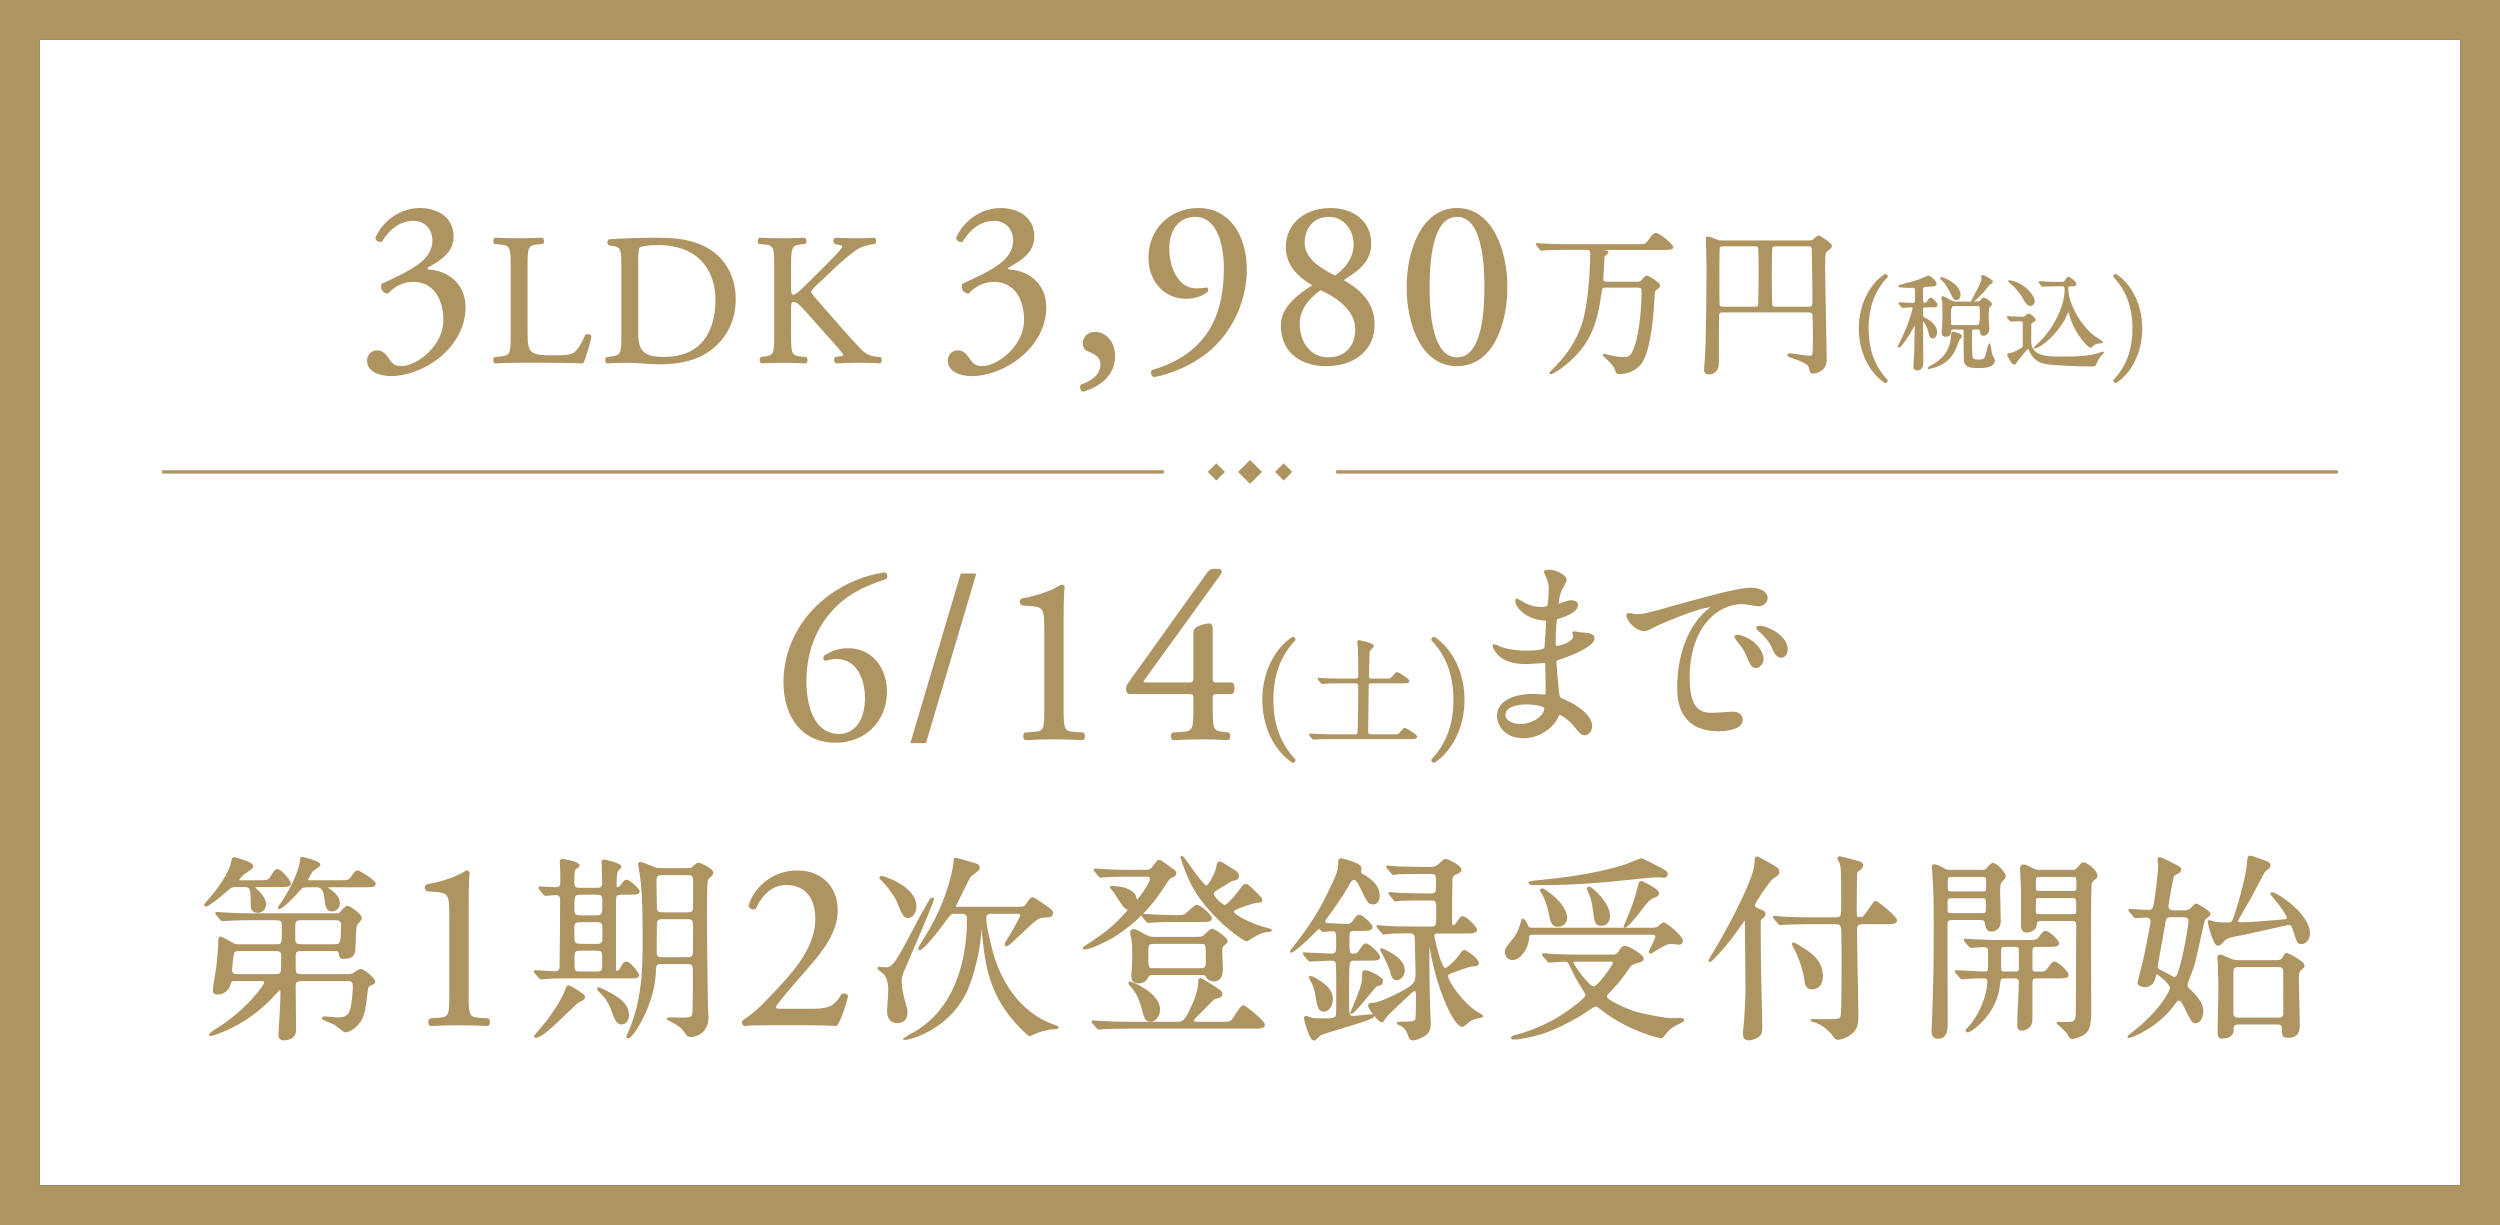
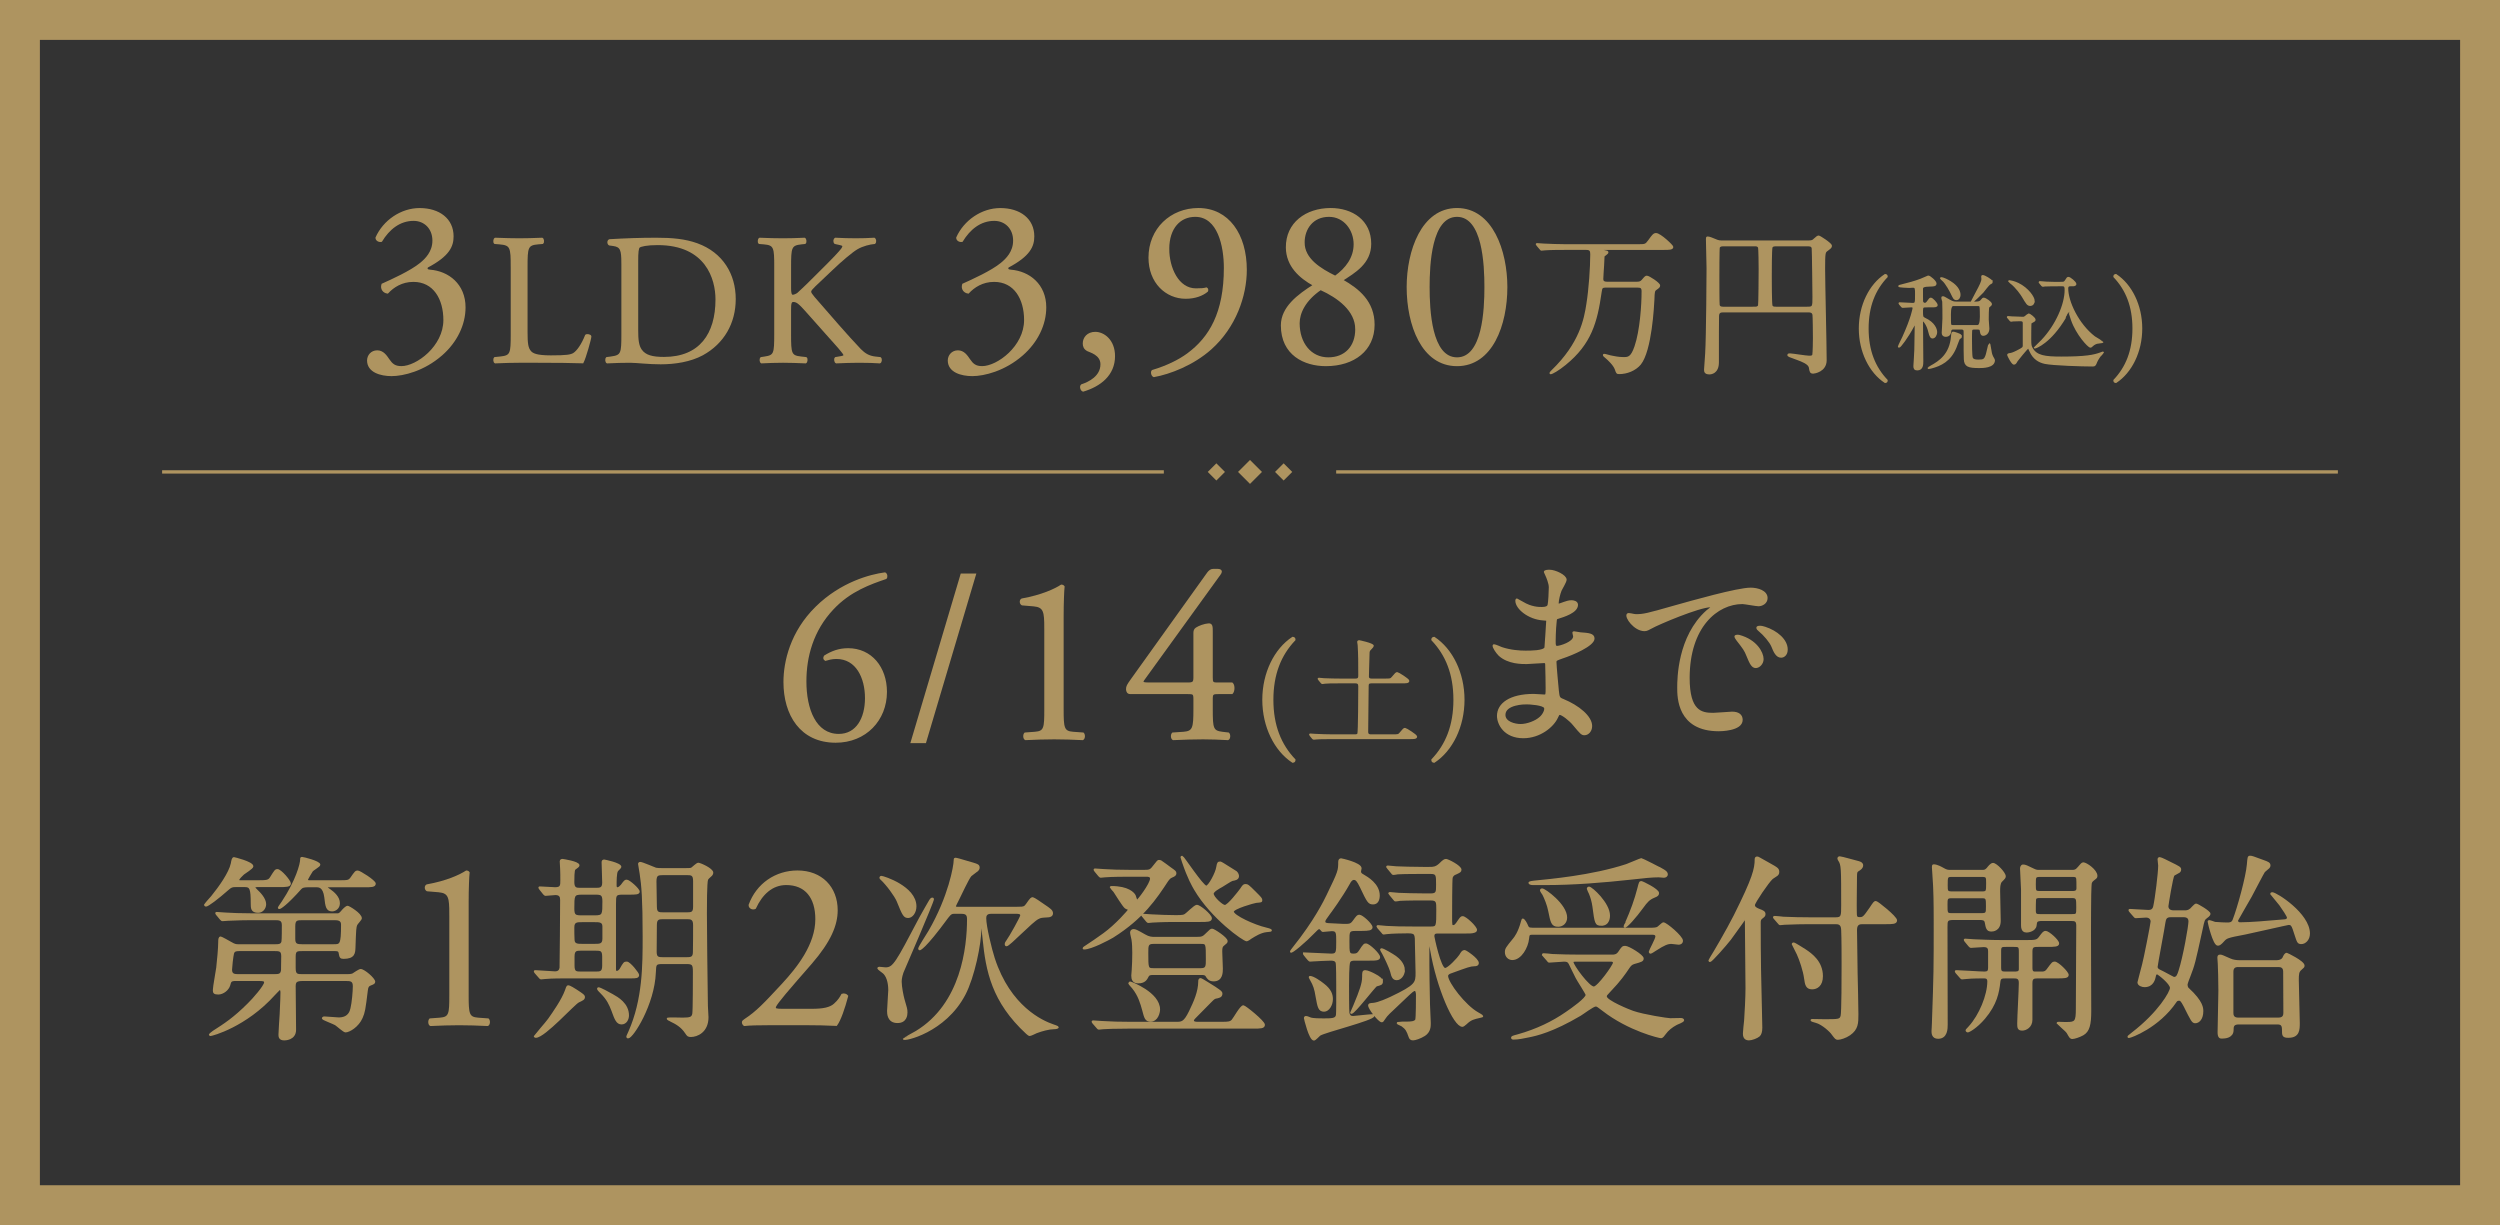
<svg xmlns="http://www.w3.org/2000/svg" id="_レイヤー_2" version="1.1" viewBox="0 0 376.013 184.266">
  <rect x="0" y="0" width="376.013" height="184.266" fill="#333333" stroke="none" />
  <defs>
    <style>
      .st0 {
        fill: #fff;
      }

      .st1 {
        stroke-width: .25px;
      }

      .st1, .st2 {
        stroke: #ae9460;
        stroke-miterlimit: 10;
      }

      .st1, .st3 {
        fill: #ae9460;
      }

      .st2 {
        fill: none;
        stroke-width: .5px;
      }
    </style>
  </defs>
  <g id="_レイヤー_1-2">
    <g>
-       <rect class="st0" x="6" y="6" width="364.013" height="172.266" />
      <path class="st3" d="M370.013,6v172.266H6V6h364.013M376.013,0H0v184.266h376.013V0h0Z" />
    </g>
    <rect class="st3" x="186.733" y="69.706" width="2.547" height="2.547" transform="translate(4.876 153.73) rotate(-45)" />
    <rect class="st3" x="192.151" y="70.065" width="1.829" height="1.829" transform="translate(6.358 157.308) rotate(-45)" />
    <rect class="st3" x="182.032" y="70.065" width="1.829" height="1.829" transform="translate(3.394 150.152) rotate(-45)" />
    <line class="st2" x1="24.383" y1="70.979" x2="175.046" y2="70.979" />
    <line class="st2" x1="200.967" y1="70.979" x2="351.629" y2="70.979" />
    <g>
      <path class="st1" d="M55.333,54.22c0-.72.54-1.404,1.403-1.404.864,0,1.332.72,1.728,1.296.468.684.899,1.08,1.907,1.08,2.339,0,6.44-3.06,6.44-7.054,0-3.167-1.511-5.866-4.636-5.866-1.763,0-3.059.863-3.886,1.764-.576-.072-1.008-.576-.792-1.26,1.367-.612,4.318-1.943,5.758-3.131.791-.648,1.906-1.728,1.906-3.455,0-1.907-1.331-3.095-2.95-3.095-2.123,0-3.742,1.331-4.857,3.167-.359.071-.756-.145-.756-.504,1.115-2.52,3.742-4.339,6.513-4.339,2.946,0,4.985,1.568,4.985,4.123,0,1.476-.572,2.879-3.84,4.606-.18.359,0,.504.432.539,2.732.217,5.208,2.124,5.208,5.543,0,2.591-1.256,5.182-3.48,7.125-2.663,2.338-5.757,3.091-7.521,3.091-1.619,0-3.562-.538-3.562-2.227Z" />
      <path class="st1" d="M76.939,40.157c0-2.941-.056-3.39-1.819-3.529l-.699-.056c-.168-.111-.112-.609.056-.692,1.567.056,2.519.085,3.632.085,1.086,0,2.037-.029,3.437-.085.168.083.224.581.056.692l-.671.056c-1.651.14-1.708.588-1.708,3.529v9.749c0,1.765.084,2.493.588,3.025.309.308.84.645,3.051.645,2.379,0,2.967-.112,3.414-.364.56-.337,1.287-1.345,1.847-2.773.168-.141.7-.028.7.168,0,.308-.783,3.163-1.176,3.913-1.427-.056-4.086-.084-6.968-.084h-2.569c-1.169,0-2.064.028-3.632.096-.168-.084-.224-.532-.056-.704l.84-.084c1.623-.168,1.679-.56,1.679-3.501v-10.085Z" />
      <path class="st1" d="M93.58,39.599c0-1.962-.14-2.551-1.315-2.719l-.615-.084c-.224-.14-.252-.583.027-.694,2.377-.139,4.634-.222,7.015-.222,2.352,0,4.34.166,6.16.832,3.779,1.373,5.681,4.568,5.681,8.269,0,3.56-1.706,6.614-4.896,8.352-1.82.977-4.116,1.337-6.272,1.337-1.792,0-3.584-.222-4.559-.233-1.169,0-2.176.028-3.491.096-.168-.084-.224-.532-.056-.704l.644-.084c1.623-.224,1.679-.56,1.679-3.494v-10.65ZM95.863,49.604c0,1.485.085,2.383.561,3.056.616.868,1.681,1.148,3.444,1.148,5.433,0,7.869-3.56,7.869-8.772,0-3.083-1.484-8.297-8.821-8.297-1.652,0-2.548.225-2.772.393-.224.168-.28.869-.28,2.131v10.342Z" />
      <path class="st1" d="M116.575,40.165c0-2.948-.056-3.397-1.679-3.537l-.7-.056c-.168-.111-.111-.609.057-.692,1.371.056,2.267.085,3.52.085,1.085,0,2.037-.029,3.239-.085.168.083.225.581.057.692l-.532.056c-1.622.168-1.679.589-1.679,3.537v3.228c0,.533.057,1.066.364,1.066.252,0,.588-.168.783-.309.392-.337,1.119-1.066,1.427-1.347l3.021-3.004c.532-.506,1.891-1.938,2.171-2.33.14-.196.195-.337.195-.449s-.111-.196-.476-.28l-.752-.168c-.188-.194-.159-.555.053-.692.979.056,2.099.085,3.078.085s1.931-.029,2.771-.085c.196.138.224.526.056.692-.728.056-1.818.336-2.603.785-.783.449-2.351,1.769-3.905,3.256l-2.518,2.387c-.393.393-.644.646-.644.87,0,.196.168.421.531.868,2.658,3.049,4.801,5.568,6.983,7.863.672.672,1.287,1.035,2.238,1.147l.756.084c.196.14.141.616-.056.7-.728-.057-1.819-.094-3.135-.094-1.147,0-2.127.037-3.414.094-.192-.057-.271-.532-.112-.7l.645-.112c.392-.056.671-.14.671-.279,0-.168-.195-.392-.392-.644-.531-.672-1.247-1.428-2.311-2.632l-2.237-2.519c-1.595-1.792-2.043-2.352-2.714-2.352-.42,0-.477.364-.477,1.344v3.61c0,2.939.057,3.331,1.623,3.499l.756.084c.168.112.111.616-.057.7-1.37-.057-2.322-.094-3.407-.094-1.142,0-2.093.037-3.24.094-.168-.084-.224-.504-.056-.7l.56-.084c1.483-.224,1.539-.56,1.539-3.499v-10.085Z" />
      <path class="st1" d="M142.676,54.22c0-.72.54-1.404,1.403-1.404.864,0,1.332.72,1.728,1.296.468.684.899,1.08,1.907,1.08,2.339,0,6.44-3.06,6.44-7.054,0-3.167-1.511-5.866-4.636-5.866-1.763,0-3.059.863-3.886,1.764-.576-.072-1.008-.576-.792-1.26,1.367-.612,4.318-1.943,5.758-3.131.791-.648,1.906-1.728,1.906-3.455,0-1.907-1.331-3.095-2.95-3.095-2.123,0-3.742,1.331-4.857,3.167-.359.071-.756-.145-.756-.504,1.115-2.52,3.742-4.339,6.513-4.339,2.946,0,4.985,1.568,4.985,4.123,0,1.476-.572,2.879-3.84,4.606-.18.359,0,.504.432.539,2.732.217,5.208,2.124,5.208,5.543,0,2.591-1.256,5.182-3.48,7.125-2.663,2.338-5.757,3.091-7.521,3.091-1.619,0-3.562-.538-3.562-2.227Z" />
      <path class="st1" d="M167.582,53.563c0,2.844-2.159,4.463-4.678,5.219-.324-.107-.432-.684-.216-.863,1.115-.36,2.95-1.26,2.95-3.132,0-1.512-1.727-1.907-2.051-2.087-.468-.252-.611-.612-.611-1.044,0-.828.611-1.62,1.763-1.62,1.26,0,2.843,1.152,2.843,3.527Z" />
      <path class="st1" d="M175.739,37.453c0,2.807,1.404,6.044,4.141,6.044.899,0,1.151-.036,1.584-.144.144.071.18.286.107.428-.72.604-1.836,1.031-3.24,1.031-2.915,0-5.467-2.322-5.467-6.064,0-4.316,3.271-7.335,7.375-7.335,4.5,0,7.163,3.882,7.163,9.17,0,3.909-1.619,8.59-5.291,11.869-2.664,2.379-6.156,3.712-8.564,4.145-.287-.108-.395-.648-.215-.829,2.155-.648,3.955-1.514,5.323-2.522,3.312-2.45,5.545-6.162,5.545-12.95,0-3.273-.937-7.806-4.429-7.806-2.304,0-4.032,1.763-4.032,4.964Z" />
      <path class="st1" d="M206.114,36.665c0,2.951-2.432,4.283-4.244,5.472,2.485,1.403,4.752,3.275,4.752,6.695,0,3.815-2.986,6.115-7.201,6.115-3.207,0-6.646-1.615-6.646-6.007,0-2.7,2.468-4.536,4.842-6.048-2.089-1.152-4.057-2.88-4.092-5.651-.036-3.672,2.936-5.828,6.619-5.828,3.214,0,5.971,1.796,5.971,5.252ZM203.959,49.516c0-2.844-2.702-4.823-5.332-6.012-2.378,1.62-3.278,3.564-3.278,5.112,0,3.023,1.766,5.256,4.432,5.256,2.558,0,4.179-1.729,4.179-4.356ZM196.099,36.485c0,2.483,2.455,3.995,4.73,5.111,1.661-1.188,2.889-2.808,2.889-4.859,0-2.196-1.517-4.248-3.828-4.248-2.491,0-3.791,1.908-3.791,3.996Z" />
      <path class="st1" d="M226.591,43.181c0,5.651-2.195,11.767-7.448,11.767s-7.448-6.115-7.448-11.767c0-5.436,2.195-11.768,7.448-11.768s7.448,6.332,7.448,11.768ZM214.897,43.181c0,3.384.288,10.691,4.246,10.691s4.246-7.308,4.246-10.691-.288-10.691-4.246-10.691-4.246,7.308-4.246,10.691Z" />
      <path class="st1" d="M241.65,43.129c-.771,0-.771.116-.888.862-.634,4.432-1.502,7.673-5.35,10.798-1.05.863-1.982,1.376-2.192,1.376-.023,0-.047-.023-.047-.047,0-.069.21-.279.28-.35,4.244-4.104,4.921-7.766,5.271-10.052.35-2.168.583-5.457.583-7.462,0-.514-.094-.793-.724-.793h-3.288c-.513,0-2.122,0-2.938.069-.069,0-.42.047-.489.047-.094,0-.117-.047-.21-.163l-.443-.514c-.093-.116-.116-.14-.116-.163,0-.047.046-.047.093-.047.163,0,.887.07,1.026.07,1.072.047,2.122.094,3.195.094h10.938c1.071,0,1.188,0,1.654-.653.583-.816.747-1.026,1.073-1.026.606,0,2.472,1.772,2.472,1.959,0,.327-.489.327-1.259.327h-8.991c-.163,0-.421,0-.421.116,0,.07.023.07.421.163.396.07.489.094.489.233s-.559.467-.582.56l-.07,1.446c-.023.326-.117,1.679-.117,1.959,0,.256.047.56.699.56h4.307c.465,0,.698,0,.978-.304.466-.56.536-.605.699-.605.28,0,1.865,1.025,1.865,1.353,0,.21-.14.303-.466.536-.35.233-.35.373-.396,1.609-.047.839-.373,7.649-2.028,9.678-.745.887-1.979,1.376-3.143,1.376-.325,0-.349-.046-.535-.606-.256-.723-1.187-1.539-1.35-1.679-.396-.326-.442-.373-.442-.467,0-.046.07-.046.093-.046.14,0,.792.21.932.232.465.094,1.187.257,1.932.257.722,0,1.21,0,1.792-1.702.814-2.379,1.07-6.204,1.07-8.303,0-.56-.186-.699-.791-.699h-4.585Z" />
      <path class="st1" d="M259.2,46.86c-.35,0-.746.023-.77.652-.023.677-.023,3.358-.023,6.997,0,1.586-1.072,1.679-1.282,1.679-.699,0-.699-.326-.699-.63,0-.046.14-1.982.163-2.355.163-2.472.21-12.64.21-12.873,0-.63-.094-3.685-.094-4.361,0-.163,0-.279.116-.279.304,0,.793.232,1.26.419.373.164.56.188,1.189.188h12.547c.746,0,.84-.07,1.096-.327.351-.326.49-.42.63-.42.141,0,1.866,1.097,1.866,1.423,0,.233-.117.304-.606.677-.373.279-.42.326-.42,2.821,0,1.912.233,11.544.233,13.713,0,1.656-1.772,1.89-1.89,1.89-.396,0-.442-.163-.536-.793-.116-.63-1.189-1.003-1.865-1.26-1.236-.443-1.376-.489-1.376-.63,0-.116.163-.116.279-.116.304,0,2.426.35,2.892.35.233,0,.514,0,.584-.257.069-.35.093-2.005.093-2.519,0-.466-.023-3.335-.07-3.521-.093-.442-.466-.466-.699-.466h-12.827ZM263.934,46.254c.233,0,.49-.023.606-.28.07-.187.094-4.921.094-5.48,0-.443-.023-3.125-.094-3.288-.14-.28-.35-.28-.606-.28h-4.78c-.187,0-.49.023-.606.28-.07.163-.07,4.058-.07,4.617,0,.49,0,3.849.047,4.059.069.373.489.373.63.373h4.78ZM271.911,46.254c.815,0,.815-.163.815-1.609,0-.326-.069-7.043-.116-7.323-.094-.396-.396-.396-.77-.396h-4.664c-.304,0-.583,0-.7.257-.116.233-.116,3.731-.116,4.338,0,.583,0,4.244.116,4.478.117.257.373.257.7.257h4.734Z" />
      <path class="st1" d="M283.799,57.206c0,.187-.074.261-.261.279-2.295-1.511-3.839-4.588-3.839-8.075,0-3.488,1.544-6.565,3.839-8.076.187.019.261.093.261.279-1.847,1.94-2.873,4.439-2.873,7.797,0,3.356,1.026,5.856,2.873,7.796Z" />
      <path class="st1" d="M289.664,46.105c-.42,0-.56.047-.56.622,0,.902,0,1.011.404,1.197,1.445.669,1.726,1.633,1.726,2.021,0,.436-.265.84-.56.84-.218,0-.357-.171-.528-.887-.218-.979-.763-1.71-.949-1.71-.077,0-.093.062-.093.171,0,.855.047,5.271.047,5.955,0,.497,0,1.274-.793,1.274-.373,0-.451-.202-.451-.528,0-.047.14-2.053.14-2.441.016-.497.062-3.638.062-3.777,0-.031,0-.156-.094-.156-.03,0-.108.141-.171.249-1.011,1.896-2.067,3.234-2.207,3.234-.047,0-.062-.016-.062-.031,0-.094.575-1.213.668-1.431,1.307-2.876,1.54-4.291,1.54-4.354,0-.202-.109-.249-.327-.249-.187,0-1.135.078-1.29.078-.047,0-.078-.031-.125-.093l-.311-.358q-.062-.077-.062-.108c0-.031.031-.031.062-.031.265,0,1.633.094,1.928.094.498,0,.498-.141.498-1.462,0-.793,0-1.072-.436-1.072-.078,0-.436.03-.56.03-.125,0-1.555-.046-1.555-.155,0-.031.264-.093.389-.124,1.182-.312,1.757-.436,2.86-.84.28-.108.73-.295,1.166-.497.233,0,1.119.762,1.119,1.072,0,.312-.264.327-.87.342-.902.016-1.166.141-1.166.467,0,.638,0,1.819.016,1.896.031.125.124.327.373.327.171,0,.279-.062.42-.265.295-.42.373-.513.497-.513.202,0,.902.73.902.995,0,.217-.296.217-.84.217h-.809ZM294.951,50.615c0,.14-.047.155-.265.295-.093.062-.45,1.119-.544,1.337-.824,2.021-2.285,2.689-3.653,3.048-.062.016-.327.077-.42.077-.016,0-.031,0-.031-.031,0-.016.326-.202.357-.217,1.322-.731,2.938-1.772,3.172-4.524.047-.529.047-.591.202-.591.108,0,.233.03.575.155.528.187.606.264.606.451ZM294.748,44.364c0,.28-.155.653-.481.653-.358,0-.42-.218-.763-.917-.062-.141-.793-1.555-1.321-1.975-.047-.047-.279-.233-.279-.265s.046-.047.062-.047c.312,0,.995.358,1.353.575,1.26.777,1.431,1.586,1.431,1.975ZM293.8,49.434c-.342,0-.42.124-.451.403-.031.28-.14.7-.715.7-.296,0-.467-.171-.467-.467,0-.093.109-1.818.109-2.161,0-.342,0-2.363-.031-2.565-.016-.077-.14-.435-.14-.528,0-.124.015-.14.108-.14.124,0,.202.047,1.011.513.513.296.746.296,1.072.296h2.736c.373,0,.716,0,.934-.249.264-.311.279-.342.404-.342.248,0,1.104.591,1.104.839,0,.062-.031.125-.078.172-.046.046-.232.187-.311.264-.094.171-.094,1.57-.094,1.897,0,.187.094,1.196.094,1.353,0,.684-.467.964-.793.964-.14,0-.311-.031-.373-.482-.031-.279-.047-.466-.467-.466h-.513c-.109,0-.342,0-.42.187-.047.124-.047,1.15-.047,1.384,0,.544,0,2.519.125,2.829.155.373.684.373.979.373.793,0,.979-.093,1.228-.901.078-.249.358-1.555.389-1.555.047,0,.062.108.094.326.171,1.073.202,1.197.373,1.57.031.078.265.436.265.528,0,1.058-1.741,1.058-2.239,1.058-1.648,0-2.146-.187-2.192-1.213-.031-.638-.031-1.477-.031-4.12,0-.187,0-.466-.497-.466h-1.166ZM293.785,45.904q-.482,0-.482,1.353c0,.528,0,1.445.047,1.57.062.187.265.187.436.187h3.638q.482,0,.482-1.353c0-.265,0-1.415-.062-1.57-.062-.187-.264-.187-.42-.187h-3.638ZM299.583,42.405c0,.125-.03.141-.279.265s-.933,1.088-1.104,1.275c-.217.232-1.492,1.492-1.616,1.492-.031,0-.047-.016-.047-.062,0-.031.606-1.135.699-1.306.638-1.182.902-1.726.902-2.114,0-.047-.031-.312-.031-.358,0-.077.016-.108.108-.108.172,0,.529.218.731.326.326.202.637.389.637.591Z" />
      <path class="st1" d="M302.04,47.801c-.062-.062-.077-.078-.077-.109,0-.03.03-.03.062-.03.078,0,.467.046.56.046.312.016,1.648.062,1.695.062.14,0,.187-.016.357-.14.047-.047.42-.357.466-.357.202,0,.934.591.934.808,0,.141-.094.202-.202.249-.109.062-.373.202-.404.249-.047.093-.047,2.146-.047,2.44,0,.855.047,1.042.202,1.322.653,1.243,1.959,1.414,4.431,1.414,3.639,0,4.944-.248,6.018-.668.248-.094.279-.109.279-.062,0,.031-.45.498-.513.56-.062.094-.357.514-.498.855-.171.42-.217.56-.513.56-1.694,0-6.017-.14-7.214-.389-.871-.187-1.71-.653-2.224-1.819-.202-.435-.218-.481-.311-.481-.155,0-1.633,1.865-1.695,1.959-.171.311-.264.451-.435.451-.296,0-.902-1.291-.902-1.322,0-.124.109-.14.202-.155.296-.047.482-.062,1.182-.42.933-.466.933-.544.964-.809v-3.389c0-.187,0-.436-.497-.436-.171,0-.777.016-1.058.031-.047,0-.279.046-.326.046-.062,0-.094-.046-.14-.108l-.296-.357ZM305.911,45.267c0,.279-.171.622-.544.622-.389,0-.513-.218-1.15-1.291-.14-.249-.948-1.445-1.819-2.083-.218-.171-.248-.187-.248-.202,0-.031.046-.047.093-.047s.7.109,1.291.404c1.492.73,2.378,2.067,2.378,2.597ZM309.55,42.935c-.357,0-1.431,0-1.975.031-.047.015-.28.046-.326.046-.047,0-.078-.046-.141-.108l-.295-.357c-.062-.062-.062-.078-.062-.094,0-.031.016-.047.047-.047.062,0,.824.078.979.078,1.15.047,1.182.031,2.114.031.498,0,.606,0,.777-.265.28-.436.296-.481.436-.481.233,0,1.072.699,1.072.948,0,.218-.326.218-.45.218h-.357c-.327,0-.42.171-.42.45,0,1.99,1.586,5.38,4.042,7.292.187.14,1.26.746,1.26.777s-.777.094-.902.141c-.373.124-.606.326-.762.481-.062.062-.108.094-.171.094-.295,0-2.053-1.897-2.799-4.043-.062-.171-.45-1.415-.466-1.415s-.404.824-.498.979c-2.27,3.856-4.478,4.603-4.586,4.603-.031,0-.047,0-.047-.031,0-.016.948-.886,1.119-1.058,2.177-2.301,3.514-5.457,3.514-7.556,0-.42,0-.715-.451-.715h-.652Z" />
      <path class="st1" d="M317.981,41.613c0-.187.075-.261.262-.279,2.295,1.511,3.838,4.588,3.838,8.076,0,3.487-1.543,6.564-3.838,8.075-.187-.019-.262-.093-.262-.279,1.848-1.939,2.873-4.439,2.873-7.796,0-3.357-1.025-5.856-2.873-7.797Z" />
      <path class="st1" d="M122.781,91.322c3.739-3.67,8.125-4.821,10.317-5.109.251.107.323.575.144.756-2.3.791-5.392,1.835-7.98,4.605-3.056,3.238-4.099,7.198-4.099,10.906,0,4.177,1.438,8.029,4.997,8.029,2.697,0,4.063-2.448,4.063-5.509s-1.366-6.013-4.423-6.013c-.719,0-1.294.181-1.653.288-.216-.107-.252-.359-.108-.576,1.043-.648,2.121-1.081,3.523-1.081,3.451,0,5.716,2.773,5.716,6.446,0,4.212-3.091,7.52-7.585,7.52-5.25,0-7.732-4.1-7.732-8.996,0-3.061,1.008-7.524,4.82-11.267Z" />
      <path class="st1" d="M139.172,111.645h-2.084l7.508-25.259h2.084l-7.508,25.259Z" />
      <path class="st1" d="M157.191,94.458c0-2.447-.108-3.239-1.728-3.384l-1.727-.144c-.288-.144-.324-.647-.036-.792,3.022-.54,5.001-1.476,5.937-2.088.145,0,.288.072.36.18-.072.648-.145,2.448-.145,4.5v13.968c0,2.771.072,3.384,1.548,3.491l1.511.108c.216.216.18.791-.072.899-1.402-.072-3.021-.12-4.281-.12-1.295,0-2.914.048-4.317.12-.252-.108-.288-.684-.072-.899l1.476-.108c1.511-.107,1.547-.72,1.547-3.491v-12.24Z" />
      <path class="st1" d="M169.984,104.269c-.321,0-.5-.249-.5-.605,0-.427.143-.641.644-1.357l11.543-16.12c.252-.323.468-.503.828-.503h.611c.359,0,.54.107.54.287,0,.108-.072.252-.181.396l-11.446,15.831c-.431.576.072.576,1.008.576h5.581c.863,0,1.008-.108,1.008-.936v-6.621c0-.251.036-.539.324-.719.432-.288,1.259-.576,1.835-.612.503-.036.503.396.503,1.115v6.944c0,.685.108.828.72.828h2.303c.324.249.324,1.175,0,1.495h-1.942c-.899,0-1.08.036-1.08.795v1.624c0,2.853.072,3.321,1.548,3.502l.936.108c.216.216.18.791-.072.899-1.295-.072-2.627-.12-3.742-.12-1.295,0-2.915.048-4.499.12-.253-.108-.288-.684-.072-.899l1.62-.108c1.512-.108,1.62-.722,1.62-3.502v-1.517c0-.866-.108-.902-1.044-.902h-8.592Z" />
      <path class="st1" d="M194.727,114.28c0,.216-.087.302-.303.323-2.657-1.749-4.443-5.312-4.443-9.35,0-4.037,1.786-7.601,4.443-9.35.216.021.303.108.303.324-2.139,2.245-3.327,5.139-3.327,9.025s1.188,6.78,3.327,9.026Z" />
      <path class="st1" d="M209.455,110.573c.811,0,.9,0,1.152-.306.504-.595.558-.666.72-.666.126,0,1.692.972,1.692,1.188,0,.252-.36.252-.972.252h-11.79c-1.584,0-2.106.036-2.286.054-.055,0-.324.036-.378.036-.055,0-.09-.036-.162-.107l-.342-.414q-.072-.09-.072-.126c0-.036.018-.036.054-.036.126,0,.685.054.792.054.882.036,1.639.072,2.484.072h3.456c.144,0,.359,0,.468-.198.126-.216.144-6.282.144-7.164,0-.378-.161-.558-.54-.558h-2.34c-1.224,0-2.052.018-2.268.054-.054,0-.324.054-.378.054-.072,0-.108-.054-.162-.126l-.342-.414c-.072-.071-.09-.09-.09-.107,0-.036.035-.054.071-.054.126,0,.685.054.792.071.882.036,1.62.055,2.466.055h2.25c.54,0,.54-.307.54-.631,0-1.997,0-3.042-.09-4.518-.018-.072-.071-.414-.071-.486,0-.09.071-.144.144-.144.036,0,2.106.432,2.106.738,0,.126-.486.558-.54.666-.108.18-.108.359-.108.701-.018.433-.09,2.916-.09,3.223,0,.45.378.45.54.45h1.979c.811,0,.9,0,1.152-.307.504-.594.558-.666.72-.666.126,0,1.692.973,1.692,1.188,0,.252-.36.252-.972.252h-4.626c-.433,0-.522.198-.522.521,0,1.062-.072,6.265-.072,6.895,0,.504.36.504.54.504h3.258Z" />
      <path class="st1" d="M215.4,96.229c0-.216.087-.303.303-.324,2.656,1.749,4.443,5.312,4.443,9.35,0,4.038-1.787,7.601-4.443,9.35-.216-.021-.303-.107-.303-.323,2.139-2.246,3.326-5.14,3.326-9.026s-1.188-6.78-3.326-9.025Z" />
      <path class="st1" d="M35.496,133.296c-.6,0-.75.06-1.229.48-1.529,1.351-2.998,2.461-3.298,2.461-.061,0-.15-.061-.15-.15.3-.42.84-.99,1.02-1.2,1.199-1.471,2.698-3.596,2.999-5.005.09-.51.149-.84.359-.84.03,0,2.788.659,2.788,1.259,0,.271-1.169.96-1.379,1.14-.24.24-.75.689-.75.93,0,.15.061.15.63.15h2.309c1.29,0,1.62-.03,1.92-.51.659-1.05.719-1.17,1.02-1.17.479,0,1.889,1.649,1.889,2.037,0,.418-.6.418-1.619.418h-3.089c-.329,0-.629,0-.629.18,0,.091.06.15.329.421.42.39,1.29,1.26,1.29,2.101,0,.57-.42,1.17-1.08,1.17-.989,0-.989-.6-.989-1.26,0-2.312-.18-2.611-1.02-2.611h-1.319ZM35.496,147.419c-.81,0-.84.18-.989.749-.18.66-.96,1.29-1.68,1.29-.629,0-.689-.181-.689-.54,0-.51.45-2.846.51-3.386.12-1.11.3-2.909.3-3.957,0-.181,0-.601.24-.601.09,0,1.349.69,1.589.841.569.33.75.33,1.14.33h5.397c.569,0,1.02,0,1.139-.511.061-.24.061-2.071.061-2.491,0-.84-.51-.87-1.17-.87h-3.448c-.869,0-2.339.03-3.567.09-.091,0-.81.061-.87.061-.09,0-.149-.061-.27-.181l-.57-.686q-.119-.15-.119-.21c0-.061.06-.061.09-.061.21,0,1.109.091,1.319.091.869.06,2.429.119,4.138.119h12.59c.331,0,.392,0,.723-.359.21-.271.69-.78.93-.78.15,0,2.01,1.08,2.01,1.767,0,.149-.601.779-.69.96-.149.36-.18.66-.27,3.419-.03.809-.06,1.589-1.649,1.589-.48,0-.511-.12-.631-.751-.061-.42-.331-.42-.868-.42h-4.617c-.899,0-1.229,0-1.229.931v1.771c0,1.021.359,1.021,1.229,1.021h6.566c.24,0,.659,0,.93-.12.149-.09.959-.66,1.169-.66.51,0,2.069,1.348,2.069,1.797,0,.21-.15.27-.6.449-.3.12-.45.271-.51.841-.36,2.94-.42,3.271-.78,4.11-.569,1.317-1.919,2.095-2.458,2.095-.24,0-1.26-.928-1.5-1.077-.3-.18-1.919-.778-1.919-.897,0-.061.03-.181.24-.181.33,0,1.829.15,2.159.15,1.559,0,1.799-1.08,1.889-1.47.21-.841.36-2.551.36-3.361,0-.87-.48-.899-1.17-.899h-6.446c-1.02,0-1.229.21-1.229.93,0,.929.06,5.517.06,6.536,0,1.47-1.559,1.47-1.649,1.47-.749,0-.749-.48-.749-.75,0-.42.149-2.579.18-3.059.09-1.619.12-3.059.12-3.298,0-.12-.03-.48-.21-.48-.09,0-.72.69-.84.81-4.317,4.798-9.385,6.117-9.595,6.117-.09,0-.12-.06-.12-.09,0-.06.51-.42.569-.479,1.649-1.05,3.089-1.979,5.218-4.108.72-.689,2.519-2.729,2.519-3.269,0-.3-.3-.329-.869-.329h-3.479ZM36.216,142.921c-.63,0-.989,0-1.14.45-.12.42-.3,2.222-.3,2.491,0,.78.569.78,1.14.78h5.217c.78,0,1.17,0,1.26-.72,0-.211.03-1.981.03-2.102,0-.9-.39-.9-1.29-.9h-4.917ZM49.679,133.326c-.33,0-.51,0-.51.12s.15.21.42.39c.6.42,1.409,1.11,1.409,2.011,0,.78-.63,1.11-1.05,1.11-.81,0-.899-.66-1.049-2.011-.21-1.62-.93-1.62-1.35-1.62h-1.259c-.66,0-.87.12-1.05.3-2.189,2.461-3.089,2.972-3.208,2.972-.12,0-.12-.061-.12-.061,0-.09.479-.721.569-.87,2.129-3.207,2.789-5.726,2.789-6.415,0-.21,0-.24.18-.24s2.608.6,2.608,1.05c0,.21-1.02.749-1.14.959-.119.15-.72,1.2-.72,1.29,0,.21.15.21.51.21h4.198c1.409,0,1.56,0,1.919-.48.63-.899.689-.989.989-.989.271,0,2.579,1.439,2.579,1.857s-.6.418-1.589.418h-5.128ZM50.154,142.145c1.054,0,1.265,0,1.265-3.092,0-.75-.633-.78-1.204-.78h-4.668c-.903,0-1.264.03-1.264,1.051v1.891c0,.87.391.931,1.233.931h4.638Z" />
      <path class="st1" d="M67.702,137.458c0-2.447-.108-3.239-1.728-3.384l-1.727-.144c-.288-.144-.324-.647-.036-.792,3.022-.54,5.001-1.476,5.937-2.088.145,0,.288.072.36.18-.072.648-.145,2.448-.145,4.5v13.968c0,2.771.072,3.384,1.548,3.491l1.511.108c.216.216.18.791-.072.899-1.402-.072-3.021-.12-4.281-.12-1.295,0-2.914.048-4.317.12-.252-.108-.288-.684-.072-.899l1.476-.108c1.511-.107,1.547-.72,1.547-3.491v-12.24Z" />
      <path class="st1" d="M85.36,147.029c-.928,0-2.277,0-3.326.09-.09,0-.54.06-.63.06-.12,0-.18-.06-.27-.18l-.601-.687q-.119-.149-.119-.21c0-.06.06-.06.119-.06.42,0,2.459.18,2.939.18.539,0,.749-.27.81-.66.029-.24.09-9.341.09-10.203,0-.506-.15-.862-.84-.862-.21,0-1.289.119-1.47.119-.09,0-.149-.06-.27-.18l-.569-.714q-.12-.155-.12-.215c0-.061.06-.061.09-.061.33,0,1.949.12,2.309.12.899,0,.899-.39.899-1.169,0-.57,0-1.199-.029-1.739,0-.18-.061-1.079-.061-1.107,0-.21.18-.24.3-.24.06,0,2.426.36,2.426.84,0,.149-.21.27-.6.569-.181.12-.181,1.529-.181,1.949,0,.989.45.989,1.051.989h2.25c.661,0,1.141,0,1.141-.899,0-.42-.09-2.608-.09-3.088,0-.181.09-.271.27-.271.03,0,2.455.48,2.455.99,0,.119-.449.479-.508.6-.21.329-.21,1.589-.21,2.068,0,.271,0,.51.24.51.27,0,.51-.3.63-.42.479-.659.539-.72.779-.72.36,0,1.829,1.319,1.83,1.678,0,.328-.569.328-1.38.328h-1.081c-1.08,0-1.11.21-1.11,1.501v9.775c0,.15,0,.451.24.451.21,0,.48-.241.57-.421.511-.902.57-.991.931-.991.45,0,1.74,1.651,1.74,1.89,0,.389-.39.389-1.11.389h-9.535ZM87.85,149.968c0,.3-.21.39-.839.689-.66.3-5.128,5.307-6.417,5.307-.12,0-.18-.06-.18-.119,0-.03,1.829-2.1,2.129-2.549.659-.93,2.068-2.938,2.549-4.318.119-.359.209-.659.359-.659.27,0,.93.449,1.229.63,1.05.689,1.169.779,1.169,1.02ZM89.468,137.798c1.261,0,1.261-.24,1.261-2.222,0-1.081-.3-1.141-1.261-1.141h-1.95c-1.261,0-1.261.24-1.261,2.232,0,1.07.3,1.13,1.261,1.13h1.95ZM89.468,142.085c.721,0,1.261,0,1.261-.9v-1.861c0-.75-.63-.75-1.261-.75h-1.95c-.721,0-1.261,0-1.261.9,0,.21,0,1.771.03,1.831,0,.78.601.78,1.23.78h1.95ZM87.398,142.861c-.721,0-1.11.029-1.11,1.022v1.347c0,.992.33,1.022,1.11,1.022h2.19c.721,0,1.11-.03,1.11-1.022v-1.316c0-1.023-.33-1.053-1.11-1.053h-2.19ZM94.477,152.726c0,.57-.33,1.229-.989,1.229-.689,0-.93-.659-1.409-1.979-.36-.93-.69-1.68-1.649-2.639-.12-.12-.51-.51-.51-.6,0-.061.03-.12.12-.12.21,0,1.559.72,2.068,1.02.75.42,2.369,1.319,2.369,3.088ZM103.291,130.691c.33,0,.601,0,.75-.091.15-.09.779-.719.988-.719.24,0,2.127.81,2.127,1.376,0,.18-.12.359-.24.449-.419.36-.449.421-.539.57-.181.391-.181,4.289-.181,5.1,0,1.826.091,10.432.15,13.912,0,.24.09,1.44.09,1.71,0,2.217-1.646,2.846-2.515,2.846-.391,0-.48-.061-.751-.479-.66-1.018-1.53-1.467-2.34-1.856-.03,0-.57-.27-.391-.329.15-.061,1.921,0,2.281,0,1.17,0,1.41-.15,1.529-.69.091-.45.091-5.46.091-6.356,0-1.143-.181-1.263-1.171-1.263h-3.42c-1.2,0-1.17.12-1.23,1.383-.179,4.796-3.386,9.802-4.046,9.802-.12,0-.15-.091-.15-.12,0-.12.271-.6.301-.719,2.16-4.856,2.16-10.045,2.16-14.392,0-5.608-.18-7.676-.45-9.417-.029-.238-.24-1.406-.24-1.466,0-.12.091-.18.211-.18.3,0,2.126.81,2.335.869.3.061.601.061.9.061h3.75ZM103.262,137.348c.779,0,1.109-.06,1.109-.99v-3.841c0-1.02-.39-1.02-1.17-1.02h-3.42c-.841,0-1.171.06-1.171,1.08,0,.54.061,3.181.061,3.78,0,.99.39.99,1.229.99h3.361ZM103.171,144.094c.69,0,1.171,0,1.171-.899.029-1.08.029-2.94.029-4.051,0-.99-.449-1.021-1.14-1.021h-3.331c-.779,0-1.229,0-1.229.99,0,.57-.03,3.421-.03,4.051,0,.9.39.93,1.11.93h3.42Z" />
      <path class="st1" d="M122.141,151.854c1.65,0,2.724-.216,3.368-.792.682-.612.934-1.08,1.149-1.477.252-.107.648,0,.792.217-.468,1.8-1.115,3.659-1.654,4.374-1.468-.071-2.972-.107-4.627-.107h-5.217c-2.016,0-3.202.036-3.994.126-.072-.036-.252-.18-.252-.468,0-.108.18-.252.396-.396,1.655-1.08,2.843-2.304,5.506-5.185,2.374-2.556,5.146-6.047,5.146-9.898,0-3.276-1.584-5.256-4.498-5.256-2.159,0-3.706,1.476-4.678,3.6-.324.18-.863,0-.863-.468,1.151-3.168,3.994-5.075,7.232-5.075,3.594,0,5.921,2.411,5.921,5.867,0,2.231-1.038,4.68-3.834,7.919l-2.195,2.52c-2.95,3.384-3.274,3.96-3.274,4.176,0,.252.18.324,1.115.324h4.462Z" />
-       <path class="st1" d="M135.494,147.66c0,.75.271,2.1.42,2.639.39,1.319.45,1.499.45,1.979,0,.39-.09,1.469-1.38,1.469-1.439,0-1.439-1.319-1.439-1.709,0-.51.181-2.669.181-3.118,0-.479-.061-1.919-.84-2.608-.15-.12-.81-.6-.81-.66,0-.09.12-.12.18-.12.15,0,.779.09.93.09,1.229,0,1.619-.779,5.188-7.556.33-.6,1.379-2.459,1.499-2.639.09-.15.21-.3.36-.3.06,0,.119.03.119.09,0,.45-4.527,10.885-4.587,11.034-.24.72-.271,1.109-.271,1.409ZM132.555,131.858c.3,0,5.157,1.529,5.157,4.468,0,.93-.569,1.619-1.109,1.619-.6,0-.749-.27-1.619-2.429-.329-.779-1.559-2.488-2.549-3.389-.09-.09-.029-.27.12-.27ZM153.305,136.506c.629,0,.839-.06,1.139-.51.63-.929.72-.929.899-.929.12,0,1.29.779,1.649,1.049.93.63,1.26.84,1.26,1.26,0,.39-.42.479-.689.479-.99.06-1.02.06-1.439.27-.899.42-4.318,4.078-4.738,4.078-.119,0-.149-.12-.149-.18,0-.18.12-.39.21-.479.449-.6,2.129-3.599,2.129-3.868,0-.33-.39-.36-.66-.36h-3.867c-.72,0-.84.42-.84.78,0,1.259.84,4.677,1.289,6.057,2.369,7.286,7.257,9.475,8.846,10.015.12.03.779.27.779.33,0,.09-.239.18-.659.18-.66,0-1.8.3-2.579.6-.149.061-.84.42-1.02.42-.12,0-.33-.21-.449-.3-5.158-4.768-6.027-9.385-6.507-14.213-.21-1.919-.18-1.949-.33-1.949-.09,0-.09.21-.09.3,0,2.459-1.05,7.437-2.398,10.016-2.969,5.696-9.176,7.016-9.176,6.687,0-.03,1.619-.899,1.919-1.08,6.837-4.168,7.736-12.713,7.736-16.911,0-.6-.18-.93-.93-.93h-1.199c-.18,0-.45,0-.93.66-3.538,4.827-4.168,4.827-4.198,4.827-.06,0-.09-.06-.09-.12,0-.239,1.29-2.188,1.529-2.608,3.028-5.217,3.809-9.865,3.809-10.645,0-.149,0-.3.12-.3.18,0,.509.09,2.729.75.6.18.81.27.81.6,0,.18-.091.33-.181.42-.119.119-.869.629-1.02.779-.39.39-1.559,2.969-1.858,3.538-.18.359-.51.989-.51,1.079,0,.21.21.21.33.21h9.325Z" />
+       <path class="st1" d="M135.494,147.66c0,.75.271,2.1.42,2.639.39,1.319.45,1.499.45,1.979,0,.39-.09,1.469-1.38,1.469-1.439,0-1.439-1.319-1.439-1.709,0-.51.181-2.669.181-3.118,0-.479-.061-1.919-.84-2.608-.15-.12-.81-.6-.81-.66,0-.09.12-.12.18-.12.15,0,.779.09.93.09,1.229,0,1.619-.779,5.188-7.556.33-.6,1.379-2.459,1.499-2.639.09-.15.21-.3.36-.3.06,0,.119.03.119.09,0,.45-4.527,10.885-4.587,11.034-.24.72-.271,1.109-.271,1.409ZM132.555,131.858c.3,0,5.157,1.529,5.157,4.468,0,.93-.569,1.619-1.109,1.619-.6,0-.749-.27-1.619-2.429-.329-.779-1.559-2.488-2.549-3.389-.09-.09-.029-.27.12-.27M153.305,136.506c.629,0,.839-.06,1.139-.51.63-.929.72-.929.899-.929.12,0,1.29.779,1.649,1.049.93.63,1.26.84,1.26,1.26,0,.39-.42.479-.689.479-.99.06-1.02.06-1.439.27-.899.42-4.318,4.078-4.738,4.078-.119,0-.149-.12-.149-.18,0-.18.12-.39.21-.479.449-.6,2.129-3.599,2.129-3.868,0-.33-.39-.36-.66-.36h-3.867c-.72,0-.84.42-.84.78,0,1.259.84,4.677,1.289,6.057,2.369,7.286,7.257,9.475,8.846,10.015.12.03.779.27.779.33,0,.09-.239.18-.659.18-.66,0-1.8.3-2.579.6-.149.061-.84.42-1.02.42-.12,0-.33-.21-.449-.3-5.158-4.768-6.027-9.385-6.507-14.213-.21-1.919-.18-1.949-.33-1.949-.09,0-.09.21-.09.3,0,2.459-1.05,7.437-2.398,10.016-2.969,5.696-9.176,7.016-9.176,6.687,0-.03,1.619-.899,1.919-1.08,6.837-4.168,7.736-12.713,7.736-16.911,0-.6-.18-.93-.93-.93h-1.199c-.18,0-.45,0-.93.66-3.538,4.827-4.168,4.827-4.198,4.827-.06,0-.09-.06-.09-.12,0-.239,1.29-2.188,1.529-2.608,3.028-5.217,3.809-9.865,3.809-10.645,0-.149,0-.3.12-.3.18,0,.509.09,2.729.75.6.18.81.27.81.6,0,.18-.091.33-.181.42-.119.119-.869.629-1.02.779-.39.39-1.559,2.969-1.858,3.538-.18.359-.51.989-.51,1.079,0,.21.21.21.33.21h9.325Z" />
      <path class="st1" d="M172.044,130.959c.93,0,1.02-.06,1.59-.81.479-.63.539-.689.689-.689.09,0,.18.03.27.06.21.12,1.17.84,1.409,1.02.72.51.81.57.81.81,0,.271-.18.36-.6.54-.3.12-.479.39-.6.54-1.769,2.699-3.718,5.637-8.246,8.487-.6.358-3.238,1.766-4.317,1.766-.03,0-.09,0-.09-.06,0-.09.27-.24.359-.301.66-.42,1.829-1.226,2.699-1.856,1.799-1.291,3.777-3.537,3.777-3.657,0-.06-.39-.18-.51-.27-.359-.271-1.438-2.07-1.709-2.46-.09-.09-.539-.6-.539-.63s.06-.06.119-.06c2.549,0,3.358.959,3.539,1.319.06.09.18.75.329.75.15,0,2.069-2.52,2.069-3.3,0-.42-.42-.42-.689-.42h-2.429c-.69,0-2.729,0-3.778.091-.09,0-.54.06-.63.06s-.149-.06-.27-.18l-.57-.69q-.119-.149-.119-.209c0-.061.06-.061.09-.061.18,0,1.109.09,1.319.09.869.061,2.429.12,4.107.12h1.919ZM183.798,153.81c.93,0,1.26-.03,1.56-.36.27-.3,1.26-2.13,1.649-2.13.239,0,3.118,2.31,3.118,2.818,0,.447-.569.447-1.619.447h-18.801c-2.248,0-3.268.06-3.777.09-.12,0-.54.061-.63.061-.12,0-.18-.061-.271-.181l-.6-.686c-.09-.15-.119-.15-.119-.21,0-.03.029-.06.119-.06.21,0,1.109.09,1.319.09,1.47.09,2.699.12,4.108.12h7.076c.81,0,1.199,0,2.009-1.65.689-1.41,1.409-3,1.409-4.56,0-.12,0-.36.24-.36.149,0,1.859,1.11,2.159,1.29.869.6.989.66.989.93,0,.48-.479.54-.93.63-.18.03-.54.36-.779.63-.36.391-1.979,1.98-2.309,2.341-.061.06-.271.27-.271.42,0,.33.45.33.81.33h3.538ZM169.826,147.899c0-.061.061-.15.18-.15.061,0,4.348,1.59,4.348,4.08,0,.48-.3,1.71-1.289,1.71-.749,0-.84-.42-1.169-1.68-.24-.84-.57-2.13-1.529-3.3-.12-.12-.54-.601-.54-.66ZM179.96,141.036c.87,0,.989-.061,1.619-.691.479-.48.54-.54.75-.54.239,0,2.188,1.261,2.188,1.738,0,.209-.06.239-.539.629-.24.18-.271.48-.271.96,0,.36.09,2.131.09,2.521,0,.598,0,1.826-1.259,1.826-.66,0-.899-.36-1.109-.721-.15-.239-.45-.239-.75-.239h-7.227c-.3,0-.629,0-.779.27-.27.54-.54.99-1.499.99-.75,0-.899-.51-.899-1.05,0-.12,0-.181.06-.747.061-.81.09-1.83.09-2.641,0-.84-.029-1.44-.12-2.037-.029-.149-.21-.869-.21-1.05,0-.271.21-.391.391-.391.27,0,.42.061,1.679.781.66.391,1.079.391,1.56.391h6.236ZM176.752,138.543c-2.129,0-3.179.091-3.389.091-.09,0-.539.06-.63.06-.119,0-.149-.06-.27-.18l-.569-.687c-.12-.12-.12-.149-.12-.21,0-.029.03-.06.09-.06.21,0,1.14.09,1.35.09,1.169.06,2.519.12,3.688.12.3,0,.96,0,1.229-.12.36-.15,1.529-1.439,1.89-1.439.419,0,2.129,1.409,2.129,1.917,0,.418-.57.418-1.619.418h-3.778ZM180.65,145.743c.84,0,.84-.45.84-1.44,0-2.371,0-2.461-.84-2.461h-7.196c-.869,0-.869.42-.869,1.41,0,2.371,0,2.491.869,2.491h7.196ZM184.218,136.237c.51,0,2.159-2.159,2.399-2.489.359-.54.449-.66.689-.66.329,0,.42.061,1.409,1.05.93.931,1.02,1.021,1.02,1.26,0,.21-.061.21-.78.271-.329.03-3.508.93-3.508,1.439,0,.66,3.238,2.127,4.947,2.517.12.03.78.181.78.301,0,.09-.061.09-.69.15-.899.09-1.829.69-2.309.99-.09.09-.569.388-.659.388-.48,0-5.277-3.388-7.796-7.675-.33-.57-.99-1.68-1.829-4.169-.061-.149-.181-.539-.21-.659,0-.09.06-.12.119-.12.15,0,3.089,4.498,3.629,4.498.42,0,1.499-2.039,1.619-2.879.12-.659.149-.75.51-.75.149,0,2.368,1.47,2.398,1.47.21.21.27.479.27.6,0,.48-.539.54-.869.6-.27.061-1.289.78-1.529.9-.54.3-1.35.75-1.409,1.109-.06.54,1.409,1.859,1.799,1.859Z" />
      <path class="st1" d="M196.211,143.643q-.119-.15-.119-.21c0-.06.06-.06.09-.06.569,0,3.418.18,4.048.18.869,0,.869-.33.869-1.949,0-1.289,0-1.679-.779-1.679-.18,0-1.199.119-1.35.119-.09,0-.12-.06-.359-.329-.03-.03-.12-.09-.21-.09-.18,0-.39.239-.899.749-.96,1.02-3.358,3.118-3.358,2.759,0-.09.27-.42.359-.54,3.299-4.108,4.768-7.168,5.128-7.915,1.769-3.63,1.769-3.749,1.769-5.066,0-.359.21-.39.33-.39.03,0,2.938.63,2.938,1.379,0,.06-.09.418-.09.478,0,.299.21.419.479.569.57.33,2.339,1.351,2.339,3.03,0,.627-.21,1.228-.869,1.228-.66,0-.78-.21-1.89-2.547-.42-.841-.629-1.141-1.02-1.141-.329,0-.569.39-.689.63-1.169,2.099-2.849,4.377-3.059,4.647-.479.66-.659.899-.659,1.109,0,.301.3.33.51.36.33.03,2.129.12,2.368.12.9,0,1.08,0,1.47-.51.569-.78.63-.87.899-.87.42,0,1.859,1.319,1.859,1.77,0,.15-.12.27-.33.33-.27.06-.569.09-1.409.09h-.75c-.989,0-.989.24-.989,1.649,0,1.799,0,2.009.75,2.009.42,0,.659-.09.93-.54.629-.989.719-.989.929-.989.45,0,2.01,1.469,2.01,1.949,0,.18-.12.27-.36.329-.3.061-.659.061-1.529.061h-1.739c-.329,0-.72,0-.869.33-.18.329-.18,2.938-.18,3.508,0,.33,0,3.958.06,4.168.09.359.24.569.66.569.18,0,2.488-.27,2.908-.27.06,0,.18,0,.18.12,0,.569-7.316,2.368-8.096,2.878-.12.09-.689.72-.869.72-.63,0-1.38-3.178-1.38-3.238,0-.149.061-.21.18-.21.15,0,.21.03.66.21.39.15,1.499.15,2.009.15,1.26,0,1.799-.03,1.949-.54.09-.24.06-3.179.06-4.797,0-.51,0-2.879-.09-3.179-.12-.42-.63-.42-.869-.42-.54,0-2.159.09-2.669.12-.06,0-.359.029-.42.029-.09,0-.149-.06-.27-.18l-.57-.689ZM200.35,150.27c0,.93-.57,1.77-1.2,1.77-.779,0-.869-.601-1.139-2.069-.21-1.29-.36-1.74-.87-2.64-.029-.06-.18-.3-.18-.359,0-.03.03-.061.06-.061.48,0,1.529.72,2.01,1.109,1.109.84,1.319,1.59,1.319,2.25ZM207.875,147.631c0,.39-.239.45-.839.6-.271.091-3.329,4.139-3.778,4.139-.06,0-.06-.029-.06-.06s.419-.93.479-1.08c.93-2.249,1.319-3.299,1.319-4.318,0-.659,0-.869.359-.869.3,0,1.02.329,1.35.51.779.39,1.169.749,1.169,1.079ZM215.012,130.511c.54,0,.96,0,1.56-.569.51-.51.689-.63.929-.63.24,0,2.189.96,2.189,1.498,0,.269-.15.328-.72.598-.24.09-.479.21-.6.57-.09.271-.09,5.188-.09,5.938,0,1.2,0,1.351.3,1.351.239,0,.39-.21.51-.36.6-.87.659-.99.899-.99.449,0,2.039,1.5,2.039,1.948,0,.18-.15.269-.39.328-.271.09-.63.09-1.5.09h-3.928c-.239,0-.6,0-.6.54,0,.12.989,4.89,1.739,4.89.51,0,2.009-1.649,2.249-2.039.27-.45.39-.66.689-.66.18,0,2.009,1.229,2.009,1.829,0,.33-.33.36-.54.36-.689.029-.989.149-3.628,1.109-.18.06-.449.21-.449.479,0,1.021,2.639,4.499,4.587,5.578.061.03.69.391.69.45,0,.061-.03.09-.24.12-1.229.27-1.47.42-1.799.66-.15.09-.75.719-.96.719-1.259,0-3.778-5.787-4.737-11.456-.03-.18-.15-.899-.24-.899-.12,0-.12.029-.12.39v2.729c0,1.17.03,2.909.091,5.938,0,.39.119,2.398.119,2.849,0,.509,0,1.287-.81,1.826-.659.419-1.438.659-1.738.659-.36,0-.45-.18-.54-.42-.33-.928-.45-1.197-1.109-1.677-.09-.06-.689-.299-.689-.358,0-.03.06-.09.119-.09.03-.03,1.05-.03,1.14-.03.779,0,1.289-.03,1.529-.36.12-.21.12-3.238.12-3.809,0-.09-.03-.689-.27-.689-.24,0-.391.12-1.68,1.35-2.429,2.279-2.549,2.399-2.849,2.849-.33.48-.33.51-.479.51-.39,0-1.919-1.889-1.919-2.429,0-.18.18-.21.63-.24.81-.06,2.278-.75,2.668-.93,3.839-1.829,3.839-2.189,3.839-3.749,0-.569-.091-3.449-.091-4.108,0-1.74,0-1.921-1.229-1.921-.84,0-2.369.03-3.148.12-.061,0-.36.061-.45.061s-.15-.09-.24-.21l-.6-.687q-.12-.149-.12-.18c0-.09.061-.09.091-.09.21,0,1.109.12,1.319.12.869.06,2.429.09,4.138.09h2.429c1.02,0,1.02-.061,1.02-2.671,0-1.171,0-1.501-1.02-1.501h-.81c-.72,0-2.729,0-3.778.061-.09.029-.54.09-.63.09-.12,0-.149-.061-.27-.21l-.569-.687q-.15-.149-.15-.18c0-.06.09-.09.12-.09.18,0,1.109.12,1.319.12.869.03,2.398.09,4.107.09h.66c.989,0,.989-.3.989-1.44,0-1.441,0-1.741-.959-1.741h-1.17c-.72,0-2.729,0-3.778.06-.09.03-.539.09-.629.09-.12,0-.181-.06-.271-.21l-.569-.687q-.15-.149-.15-.179c0-.061.061-.091.12-.091.18,0,1.109.12,1.319.12.87.03,2.398.09,4.108.09h.869ZM211.174,145.922c0,.72-.54,1.379-1.08,1.379-.479,0-.689-.27-.899-1.229-.119-.449-.869-2.099-1.259-2.789-.03-.06-.24-.359-.24-.419,0-.091.061-.12.09-.12.271,0,1.68.84,2.1,1.14.419.3,1.289,1.049,1.289,2.039Z" />
      <path class="st1" d="M230.424,140.462c-.48,0-.51.15-.57.721-.12,1.261-1.109,3.089-2.398,3.089-.54,0-.989-.448-.989-1.048,0-.51.119-.66,1.199-1.98.18-.211.779-.96,1.229-2.667.06-.24.09-.3.149-.3.18,0,.54.66.569.75.21.48.24.63.84.63h18.081c.21,0,.54-.03.749-.12.181-.09.75-.689.9-.689.419,0,2.818,2.036,2.818,2.636,0,.36-.3.48-.51.48-.18,0-.93-.12-1.08-.12-.6,0-1.079.181-2.429,1.051-.09.061-.629.421-.719.421-.091,0-.15-.061-.15-.181,0-.15.989-1.891.989-2.281,0-.3-.239-.391-.569-.391h-18.11ZM232.162,143.764c-.119-.119-.119-.149-.119-.18,0-.06.029-.09.09-.09.21,0,1.139.09,1.349.12,1.47.061,2.699.09,4.108.09h4.827c.36,0,.75,0,1.08-.48.479-.72.569-.84.929-.84.51,0,2.669,1.32,2.669,1.769,0,.357-.24.418-1.319.718-.39.12-.569.301-.869.751-.54.81-1.26,1.86-2.759,3.42-.54.568-.6.629-.6.838,0,.689,3.598,2.128,4.048,2.278,1.649.57,5.247,1.11,5.607,1.11.029,0,1.349-.03,1.619-.03.239,0,.359.12.359.21,0,.21-.899.51-1.05.6-.72.39-1.289.84-1.738,1.47-.15.21-.36.51-.57.51s-4.827-1.05-8.755-4.109c-.63-.48-.84-.66-1.05-.66-.42,0-2.009,1.23-2.339,1.41-4.168,2.46-6.566,2.999-7.766,3.239-.75.149-1.529.33-2.279.33-.06,0-.24,0-.24-.15,0-.149.09-.18.99-.42,2.729-.779,5.127-1.919,7.196-3.358.929-.631,3.028-2.129,3.028-2.668,0-.21-1.29-2.158-1.499-2.578-.181-.33-.9-1.831-1.05-2.131-.18-.33-.36-.421-.81-.421-.3,0-1.979.15-2.249.15-.09,0-.149-.09-.24-.21l-.6-.687ZM249.884,130.691c.479.27.839.479.839.81,0,.3-.27.39-.479.39-.12,0-.659-.061-.779-.061-.899,0-2.249.12-3.988.33-4.378.479-8.756.836-13.163.836h-1.77c-.329,0-.539-.119-.539-.208,0-.119.539-.208.689-.208,2.339-.24,8.695-.779,13.913-2.488.359-.12,2.158-.9,2.248-.9.12,0,2.699,1.319,3.029,1.5ZM234.352,139.267c-.93,0-1.02-.54-1.38-2.311-.149-.81-.6-1.92-.869-2.43-.06-.09-.36-.51-.36-.601,0-.09.061-.18.21-.18.391,0,3.629,2.34,3.629,4.26,0,.751-.54,1.261-1.229,1.261ZM237.44,144.51c-.81,0-.899,0-.899.211,0,.479,2.399,3.781,3.179,3.781.63,0,2.998-3.302,2.998-3.691,0-.301-.3-.301-.51-.301h-4.768ZM240.859,139.116c-.87,0-.9-.27-1.229-2.79-.09-.66-.3-1.41-.51-1.89-.03-.03-.33-.721-.33-.75,0-.15.12-.21.21-.21.39,0,3.028,2.399,3.028,4.229,0,.181,0,1.41-1.169,1.41ZM244.577,138.727c.75-1.681,1.379-3.391,1.829-5.16.21-.838.24-.927.449-.927.181,0,2.549,1.166,2.549,1.677,0,.24-.09.39-.569.569-.81.33-1.14.69-1.829,1.65-.96,1.32-2.488,3.09-2.669,2.851-.06-.03.21-.63.24-.66Z" />
      <path class="st1" d="M267.185,131.679c-.09.06-.539.359-.629.42-.6.51-2.729,3.658-2.729,4.018,0,.36.3.51.719.689.66.24.87.36.87.69,0,.239-.12.329-.39.539-.3.21-.33.42-.33.72,0,5.277.06,8.666.21,14.393,0,.21.03,1.17.03,1.409,0,.6-.12,1.02-.36,1.229-.3.27-1.109.57-1.529.57-.749,0-.779-.63-.779-.93,0-.271.149-1.619.18-1.919.09-1.08.21-3.688.21-4.888,0-1.409-.09-8.276-.09-9.835,0-.15,0-.51-.15-.51-.06,0-1.889,2.608-2.188,2.998-.779.99-2.818,3.299-3.028,3.299-.09,0-.12-.061-.12-.12,0-.03.3-.479.33-.569.12-.15,2.398-4.019,3.479-6.178,2.818-5.637,3.148-7.016,3.148-8.485,0-.18.09-.27.239-.27.09,0,.18.03.27.09.21.12,1.26.72,1.5.84,1.289.72,1.439.81,1.439,1.289,0,.27-.15.42-.301.51ZM280.139,138.875c-.39,0-.96.03-.96.989,0,1.02.09,5.577.09,6.477.03.99.12,5.338.12,6.207,0,1.319,0,2.219-1.199,3.059-.6.42-1.409.659-1.77.659-.27,0-.329-.09-.81-.719-.21-.36-1.469-1.56-2.488-1.829-.061-.03-.689-.181-.689-.24,0-.09.09-.09.12-.09.3,0,1.559.03,1.828.03,2.159,0,2.399,0,2.579-.601.15-.479.15-6.177.15-7.646,0-1.499,0-3.928-.061-5.338-.03-.869-.51-.959-.959-.959h-3.898c-.689,0-2.729.03-3.778.09-.119,0-.539.06-.659.06-.09,0-.15-.06-.24-.18l-.6-.689c-.12-.12-.12-.149-.12-.21,0-.03.03-.06.12-.06.21,0,1.14.09,1.319.12,1.38.06,2.698.09,4.108.09h3.748c.959,0,.959-.33.959-1.949,0-5.638,0-6.057-.449-6.747-.03-.029-.12-.18-.12-.27,0-.21.18-.21.239-.21.24,0,2.429.63,2.819.72.3.09.569.21.569.51,0,.39-.39.63-.63.779-.21.12-.3.21-.3.899,0,.84-.06,4.558-.03,5.308,0,.72.03.93.57.93s.659-.15,1.559-1.439c.601-.899.66-.989.87-.989s3.059,2.278,3.059,2.788c0,.45-.54.45-1.619.45h-3.448ZM269.615,142.023c0-.12.09-.15.149-.15.18,0,1.499.87,1.799,1.05.84.569,2.489,1.709,2.489,3.898,0,1.379-.78,1.858-1.499,1.858-.84,0-.96-.6-1.08-1.499-.149-1.169-.72-2.849-1.109-3.688-.12-.239-.749-1.438-.749-1.469Z" />
      <path class="st1" d="M298.071,130.961c.36,0,.54,0,.838-.33.178-.21.531-.72.855-.72.472,0,1.789,1.378,1.789,1.886,0,.18-.03.24-.546.751-.3.3-.3,1.021-.3,1.471,0,.628.089,3.747.089,4.467,0,1.469-1.091,1.499-1.298,1.499-.619,0-.708-.42-.857-1.26-.091-.479-.511-.479-.961-.479h-3.87c-1.02,0-1.02.24-1.02,1.17,0,4.077.029,10.614.029,14.69,0,.569,0,2.009-1.316,2.009-.868,0-.868-.75-.868-1.05,0-.09.06-.81.06-1.169.27-7.643.27-8.152.27-15.141,0-3.6-.06-4.766-.09-5.486-.029-.331-.18-2.758-.18-2.848,0-.12,0-.3.12-.3.539,0,1.197.39,1.467.54.509.3.719.3,1.139.3h4.65ZM293.57,134.975c-.779,0-.779.15-.779,1.171,0,1.2,0,1.32.779,1.32h4.471c.78,0,.78-.181.78-1.11,0-1.261,0-1.381-.78-1.381h-4.471ZM298.01,134.199c.84,0,.84-.061.84-1.382,0-.931,0-1.051-.84-1.051h-4.351c-.84,0-.84.061-.84,1.382,0,.9,0,1.051.84,1.051h4.351ZM306.673,142.291c-.78,0-1.109,0-1.109.811v2.461c0,.33.029.69.479.69h1.049c.271,0,.57,0,.9-.48.689-.93.749-1.021,1.049-1.021.45,0,1.979,1.471,1.979,1.889,0,.389-.63.389-1.59.389h-2.908c-.689,0-.959.09-.959.839v5.518c0,1.05-.868,1.499-1.407,1.499-.629,0-.629-.359-.629-.989,0-.87.24-5.098.24-6.057,0-.78-.391-.81-.961-.81h-1.051c-.721,0-.96.029-1.021.72-.179,1.529-.479,3.269-2.275,5.398-1.229,1.439-2.338,2.009-2.488,2.009-.09,0-.21-.09-.21-.18,0-.06.06-.12.45-.54,1.559-1.709,2.818-4.738,2.818-6.838,0-.42-.21-.569-.6-.569-.42,0-1.77,0-2.669.09-.09,0-.54.06-.63.06-.12,0-.18-.06-.27-.18l-.6-.687q-.12-.149-.12-.21c0-.06.06-.06.12-.06.6,0,3.568.21,4.228.21.479,0,.66-.18.66-.66v-2.491c0-.39-.061-.78-.78-.78-.27,0-1.709.12-1.919.12-.09,0-.149-.06-.27-.18l-.569-.687q-.12-.149-.12-.21c0-.06.06-.06.09-.06.21,0,1.109.09,1.319.09.869.03,2.428.12,4.134.12h3.78c1.287,0,1.558-.03,1.917-.48.601-.81.69-.899.961-.899.39,0,1.89,1.29,1.89,1.768,0,.388-.63.388-1.59.388h-1.32ZM302.807,146.253c.601,0,.901,0,.961-.42v-2.671c0-.841-.09-.871-.961-.871h-.99c-.751,0-.961,0-.961.721v2.521c0,.72.24.72.961.72h.99ZM311.593,130.961c.391,0,.631,0,1.02-.479.359-.42.539-.66.719-.66.449,0,2.007,1.08,2.007,1.916,0,.21-.12.3-.149.33-.51.39-.601.48-.69.721-.09.3-.119,3.058-.119,4.287-.03,2.13.029,12.593.029,14.963,0,2.069-.239,3.059-1.137,3.568-.539.3-1.288.54-1.588.54-.24,0-.301-.061-.721-.81-.149-.3-1.53-1.41-1.53-1.439,0-.09.181-.09.24-.09.33.029.87.029,1.2.029,1.29,0,1.47-.18,1.47-2.129,0-1.77.061-10.522.061-12.503,0-.78-.33-.81-.99-.81h-4.23c-.899,0-.93.18-.99.779-.09.811-1.167.961-1.347.961-.359,0-.748-.12-.748-.961v-5.366c0-.48-.151-2.669-.151-3.178,0-.12.061-.479.331-.479.329,0,.568.12,1.556.6.42.21.569.21.93.21h4.83ZM306.943,131.767c-.87,0-.87.061-.87,1.231,0,1.081,0,1.141.87,1.141h4.621c.45,0,.87,0,.87-.54,0-.511,0-1.441-.061-1.562-.09-.271-.359-.271-.81-.271h-4.621ZM306.973,134.945c-.6,0-.81,0-.87.39-.03.12-.03,1.44-.03,1.62,0,.66.24.66.9.66h4.561c.87,0,.87-.029.87-1.14,0-1.381,0-1.53-.87-1.53h-4.561Z" />
      <path class="st1" d="M328.563,137.046c.27,0,.57,0,.93-.3.12-.09.63-.72.81-.72.21,0,2.039,1.079,2.039,1.409,0,.15-.12.3-.45.54-.42.3-.449.449-.72,1.739-1.139,5.217-1.169,5.337-1.858,7.136-.03.03-.42,1.08-.42,1.229,0,.42.18.6.3.689,2.069,1.919,2.069,2.879,2.069,3.329,0,1.139-.57,1.679-1.08,1.679-.42,0-.54-.27-1.649-2.488-.449-.87-.6-.9-.81-.9-.27,0-.419.15-.479.271-2.608,3.838-6.776,5.337-7.046,5.337-.03,0-.09,0-.09-.06,0-.061.06-.12.6-.54,4.018-3.089,5.787-6.207,5.787-6.807,0-.689-1.89-2.159-2.039-2.159-.24,0-.271.181-.3.271-.12.6-.36,1.648-1.619,1.648-.33,0-.93-.18-.93-.6,0-.06.63-2.368.689-2.639.21-.719,1.289-6.177,1.289-6.506,0-.36-.239-.72-.81-.72-.21,0-1.379.09-1.529.09-.12,0-.18-.061-.27-.18l-.6-.69q-.12-.149-.12-.21c0-.06.06-.06.12-.06.33,0,2.309.15,2.729.15.24,0,.72,0,.869-.63.271-1.17.75-5.067.75-6.177,0-.15-.09-.87-.09-.899,0-.15.03-.24.21-.24s1.289.569,1.589.72c1.35.659,1.499.749,1.499,1.02,0,.239-.149.359-.21.39-.119.09-.689.359-.779.45-.24.18-.93,4.587-.93,4.677,0,.54.42.75.899.75h1.649ZM326.494,137.825c-.72,0-.84.36-.93.93-.061.57-1.17,6.387-1.17,6.656,0,.36.3.48.48.57.359.149,2.009,1.079,2.099,1.079.479,0,.6-.39.81-1.02.689-2.129,1.499-6.746,1.499-7.466,0-.75-.659-.75-.959-.75h-1.829ZM343.675,138.395c.21-.03.42-.12.42-.39,0-.21-.72-1.29-1.17-1.92-.18-.209-1.349-1.648-1.349-1.648,0-.09.12-.12.18-.12.6,0,5.547,3.148,5.547,6.087,0,.899-.6,1.469-1.169,1.469-.51,0-.54-.21-.899-1.289-.45-1.439-.54-1.589-1.02-1.589-.15,0-5.487,1.229-6.537,1.439-2.759.51-2.818.6-3.238,1.049-.479.54-.659.63-.869.63-.63,0-1.409-3.389-1.409-3.508,0-.03.029-.091.09-.091.18,0,.749.24.899.271.6.06,1.649.09,1.829.09.3,0,.749,0,.93-.479.689-1.739,2.009-6.507,2.158-8.396.09-1.049.09-1.169.36-1.169.239,0,.42.06,1.949.63.749.27.989.359.989.72,0,.149-.09.27-.15.329-.09.091-.569.48-.659.57-.12.12-1.68,3.148-2.009,3.748-.3.54-2.069,3.568-2.069,3.658,0,.149.15.359.42.359,1.649,0,3.897-.21,6.776-.449ZM336.689,153.957c-.869,0-.869.51-.869.96,0,1.079-1.14,1.169-1.619,1.169-.24,0-.54,0-.54-.84,0-.899.12-5.217.12-6.206,0-1.709-.061-3.419-.09-4.048,0-.15-.061-.87-.061-.93,0-.21.03-.36.27-.36.24,0,.36.061,1.5.57.449.21.989.27,1.349.27h5.728c.449,0,.81-.21.93-.45.149-.329.3-.659.539-.659.03,0,2.549,1.199,2.549,1.799,0,.18-.06.24-.449.57-.39.329-.42.72-.42,1.619s.149,5.396.149,6.416,0,2.129-1.589,2.129c-.84,0-.84-.239-.84-1.109,0-.72-.27-.899-.81-.899h-5.847ZM336.629,145.321c-.63,0-.84.33-.84.84v6.177c0,.27.03.84.84.84h6.057c.869,0,.869-.6.869-.899,0-.45-.029-6.117-.029-6.207-.03-.63-.45-.75-.84-.75h-6.057Z" />
    </g>
  </g>
  <g>
    <path class="st1" d="M232.537,86.474c-.029-.09-.21-.39-.21-.45,0-.209.57-.209.75-.209.81,0,2.429.75,2.429,1.379,0,.3-.659,1.379-.75,1.589-.209.479-.449,1.529-.449,1.949,0,.06,0,.18.12.18.09,0,.18-.03.839-.27.271-.09.69-.24,1.08-.24.3,0,.869.09.869.569,0,1.109-2.039,1.709-2.878,1.979-.24.06-.3.09-.33.54-.03.09-.15,1.679-.15,2.908,0,.689,0,.869.39.869.33,0,2.489-.6,2.489-1.559,0-.091-.12-.45-.12-.54s.09-.09.15-.09c.149,0,.779.149.929.149,1.229.09,2.009.15,2.009.81,0,1.05-3.328,2.429-4.707,2.879-.93.33-1.02.359-1.02.659,0,.57.33,4.018.36,4.318.119.989.119,1.109.749,1.349,2.339.96,4.258,2.549,4.258,3.958,0,.779-.54,1.259-1.02,1.259-.42,0-.54-.149-1.619-1.438-.6-.75-1.769-1.619-2.099-1.619-.18,0-.24.149-.39.479-.63,1.409-2.639,3.028-5.098,3.028-2.818,0-3.838-2.009-3.838-3.238,0-1.799,1.829-3.178,5.397-3.178.27,0,1.379.09,1.589.09.33,0,.33-.09.33-1.109,0-.6-.03-2.609-.061-3.418,0-.271,0-.45-.3-.45-.419,0-2.219.149-2.608.149-.689,0-2.788.03-4.138-1.229-.42-.42-.869-1.14-.869-1.38,0-.06,0-.12.09-.12.18,0,.989.36,1.14.42,1.349.45,2.698.54,3.628.54.72,0,2.729,0,2.938-.569.029-.09.27-4.019.27-4.048,0-.15-.15-.15-.63-.181-2.129-.149-4.018-1.678-4.018-2.848,0-.06.03-.21.12-.21.029,0,.749.42.839.48,1.319.809,2.459.809,2.909.809.629,0,.929-.15.989-.45.09-.3.18-2.009.18-2.638,0-.6-.39-1.529-.54-1.859ZM229.509,105.813c-.06,0-3.208,0-3.208,1.709,0,1.139,1.56,1.499,2.398,1.499.99,0,2.279-.48,2.969-1.109.54-.48.81-1.199.689-1.47-.21-.51-2.309-.629-2.849-.629Z" />
    <path class="st1" d="M245.972,92.5c1.259,0,1.709-.119,5.816-1.289,2.669-.75,9.535-2.699,11.514-2.699,1.079,0,2.429.42,2.429,1.439,0,.779-.779,1.109-1.229,1.109-.39,0-2.099-.33-2.429-.33-3.808,0-8.065,3.508-8.065,11.244,0,5.037,1.889,5.366,3.658,5.366.449,0,2.578-.18,2.849-.18.93,0,1.469.39,1.469,1.109,0,1.589-3.298,1.589-3.478,1.589-6.117,0-6.117-5.007-6.117-6.416,0-1.319.03-7.676,4.348-11.543.12-.09.75-.57.75-.63,0-.06-.12-.06-.181-.06-1.738,0-7.945,2.638-8.935,3.208-.39.21-.689.39-1.02.39-1.499,0-2.938-2.009-2.549-2.428.12-.15.989.119,1.17.119ZM265.131,99.127c0,.689-.569,1.229-1.05,1.229-.539,0-.81-.57-1.289-1.739-.33-.84-.54-1.109-1.499-2.339-.09-.12-.3-.42-.3-.54,0-.149.33-.18.6-.12,2.549.69,3.538,2.549,3.538,3.509ZM268.759,97.688c0,.779-.479,1.109-.869,1.109-.72,0-1.05-.869-1.35-1.589-.27-.66-1.169-1.739-1.979-2.399-.15-.119-.271-.239-.271-.39,0-.18.33-.18.42-.18.24,0,.57.09.75.15,1.769.569,3.298,1.858,3.298,3.298Z" />
  </g>
</svg>